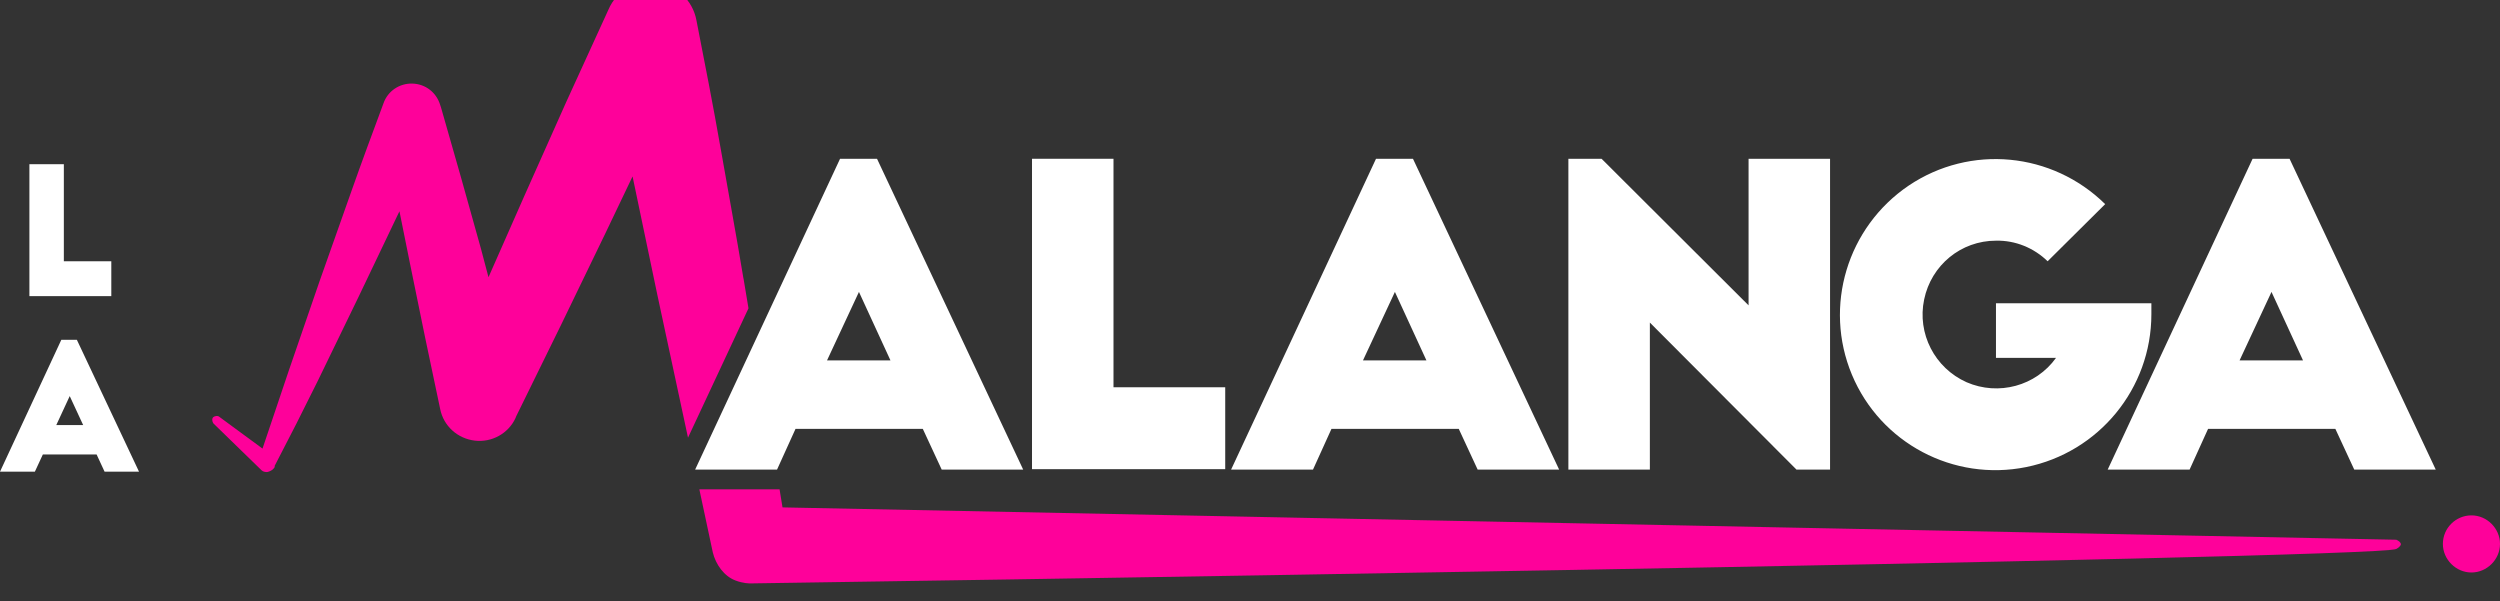
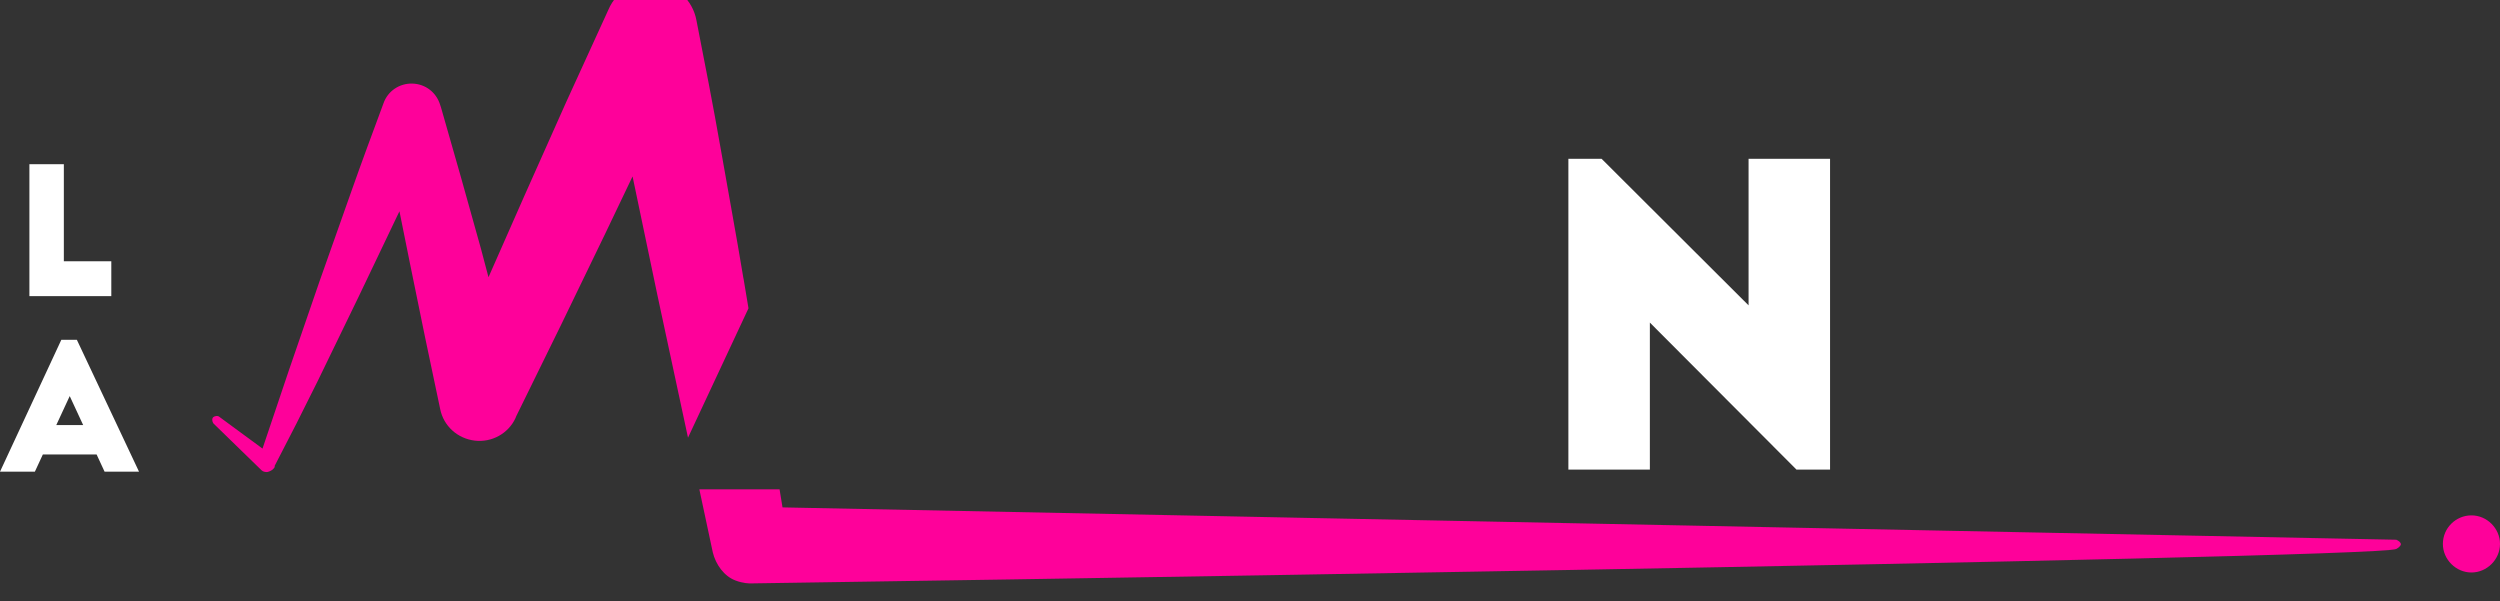
<svg xmlns="http://www.w3.org/2000/svg" xmlns:ns2="http://vectornator.io" xmlns:xlink="http://www.w3.org/1999/xlink" id="Capa_1" data-name="Capa 1" version="1.1" viewBox="0 0 595.2 143.2">
  <rect x="0" y="0" width="595.2" height="143.2" fill="#333333" stroke="none" />
  <defs>
    <style>
      .cls-1 {
        fill: url(#Degradado_sin_nombre-2);
      }

      .cls-1, .cls-2, .cls-3 {
        fill-rule: evenodd;
        stroke-width: 0px;
      }

      .cls-2 {
        fill: url(#Degradado_sin_nombre);
      }

      .cls-3 {
        fill: #fff;
      }
    </style>
    <linearGradient id="Degradado_sin_nombre" data-name="Degradado sin nombre" x1="322.8" y1="9.7" x2="323.3" y2="152.8" gradientTransform="translate(0 149.1) scale(1 -1)" gradientUnits="userSpaceOnUse">
      <stop offset="0" stop-color="#fe019a" />
      <stop offset="1" stop-color="#fe019a" />
    </linearGradient>
    <linearGradient id="Degradado_sin_nombre-2" data-name="Degradado sin nombre" x1="275.8" y1="143.2" x2="275.8" y2="143.2" gradientTransform="matrix(1,0,0,1,0,0)" xlink:href="#Degradado_sin_nombre" />
  </defs>
  <g id="Capa-2" ns2:layerName="Capa 2">
    <g ns2:layerName="g">
      <path class="cls-3" d="M7,39.1h8.2v23.1h11.3v8.3H7v-31.4Z" ns2:layerName="path" />
      <path class="cls-3" d="M0,112.3l14.6-31.4h3.7l14.8,31.4h-8.2l-1.9-4.1h-12.8l-1.9,4.1H0ZM13.3,101.2h6.5l-3.2-6.9-3.2,6.9h0Z" ns2:layerName="path" />
-       <path class="cls-3" d="M165.5,111.8l34.5-74h8.8l34.8,74h-19.4l-4.5-9.7h-30.3l-4.4,9.7h-19.5ZM196.9,85.8h15.1l-7.5-16.3-7.6,16.3Z" ns2:layerName="path" />
-       <path class="cls-3" d="M245.7,37.8h19.4v54.4h26.6v19.5h-46V37.8h0Z" ns2:layerName="path" />
-       <path class="cls-3" d="M293.1,111.8l34.5-74h8.8l34.8,74h-19.4l-4.5-9.7h-30.3l-4.4,9.7h-19.5ZM324.5,85.8h15.1l-7.5-16.3-7.6,16.3Z" ns2:layerName="path" />
      <path class="cls-3" d="M427.7,111.8l-34.9-35v35h-19.4V37.8h7.9l35,34.9v-34.9h19.4v74s-8,0-8,0Z" ns2:layerName="path" />
-       <path class="cls-3" d="M512.2,72.2v2.6c0,17.7-12.5,32.9-29.8,36.4-17.3,3.5-34.7-5.7-41.5-22-6.8-16.3-1.1-35.1,13.5-45,14.7-9.9,34.2-8,46.8,4.4l-13.7,13.6c-3.3-3.2-7.7-5-12.3-4.9-8.3,0-15.4,5.8-17.1,14-1.7,8.1,2.5,16.3,10.1,19.7,7.6,3.3,16.5.9,21.3-5.8h-14.3v-13h37Z" ns2:layerName="path" />
-       <path class="cls-3" d="M501.8,111.8l34.5-74h8.8l34.8,74h-19.4l-4.5-9.7h-30.3l-4.4,9.7h-19.5ZM533.2,85.8h15.1l-7.5-16.3-7.6,16.3Z" ns2:layerName="path" />
      <path class="cls-2" d="M186.3,120.8l-.7-4.3h-19.1l3.2,15h0c.7,2.9,2.7,5.7,5.4,6.7,1.8.7,3.3.7,3.6.7,2.6,0,387-5.8,391.8-8.2,1.1-.6,1.1-1.1,1.1-1.1,0-.5-.6-.9-1.1-1.1M177,66.3c-1.7-10.3-3.6-20.5-5.4-30.8s-3.8-20.5-5.8-30.7h0c-.9-4.8-4.8-8.4-9.6-9-4.8-.6-9.4,2-11.3,6.4l-10.1,22.1-9.9,22.2-8.6,19.5-1.8-6.8c-1.6-5.6-3.1-11.2-4.7-16.8l-4.8-16.8-.2-.6c-.9-3-3.5-5-6.6-5.1s-5.9,1.8-6.9,4.7c-2.6,7-5.2,14-7.7,21.1l-7.5,21.2-7.3,21.2c-2.1,6.2-4.2,12.5-6.3,18.7l-10.2-7.5c-.4-.4-1.1-.3-1.5,0s-.3,1.1,0,1.5l11.3,11c0,0,.3.3.5.4.5.2,1,.3,1.6,0,.5-.2.9-.5,1.2-1v-.3c3.5-6.7,6.9-13.4,10.2-20.1l9.8-20.2,9.7-20.3h0c.9,4.3,1.7,8.6,2.6,12.9l3.5,17.1,3.6,17.1c.8,4,4.1,7,8.2,7.5s8-1.7,9.7-5.3l.2-.5,10.7-21.8,10.6-21.9,6.4-13.4c2,9.4,3.9,18.8,5.9,28.2l7.3,34,14.4-30.8-1.2-7.2h0ZM581.6,129.5c0-3.8,3.1-6.8,6.8-6.8s6.8,3.1,6.8,6.8-3.1,6.8-6.8,6.8-6.8-3.1-6.8-6.8Z" ns2:layerName="path" />
    </g>
  </g>
  <path class="cls-1" d="M275.8,143.2" />
</svg>